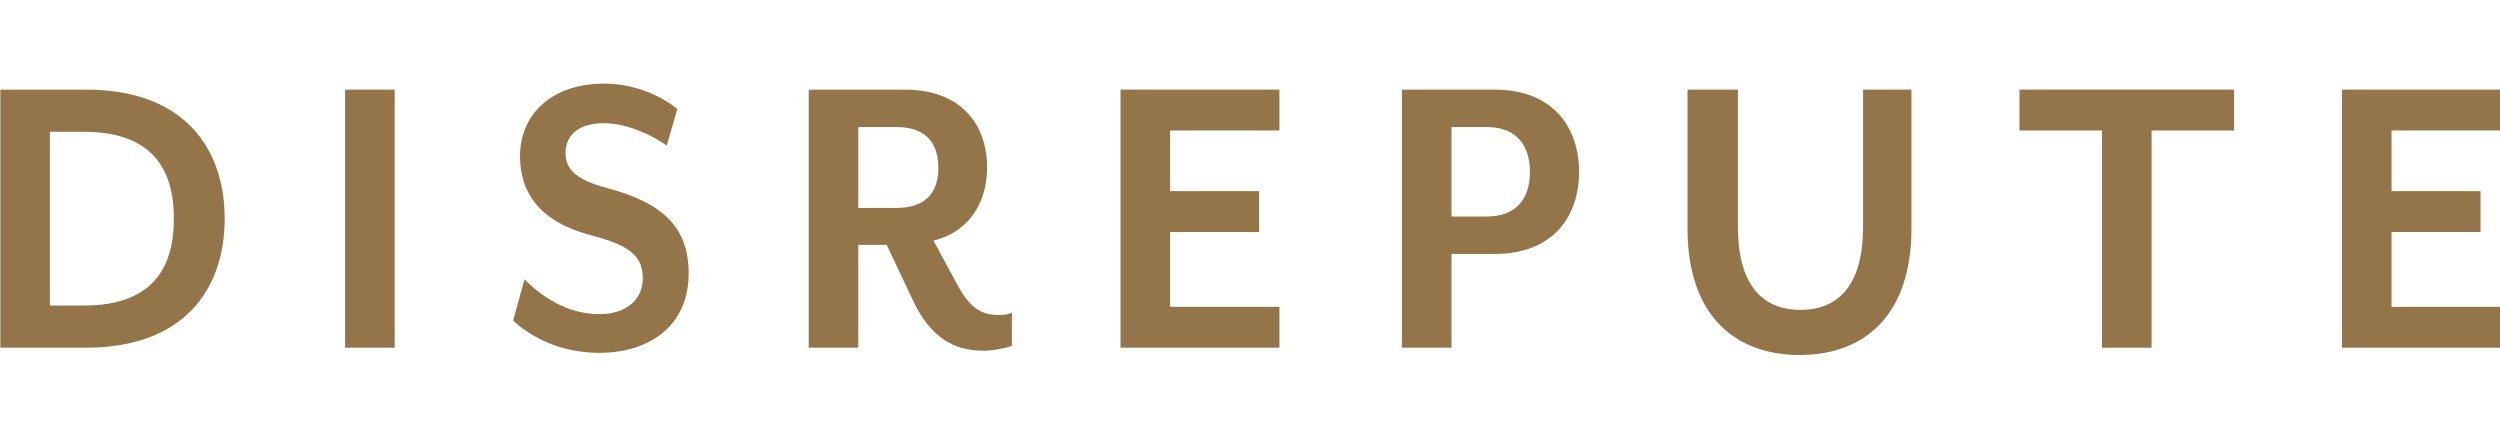
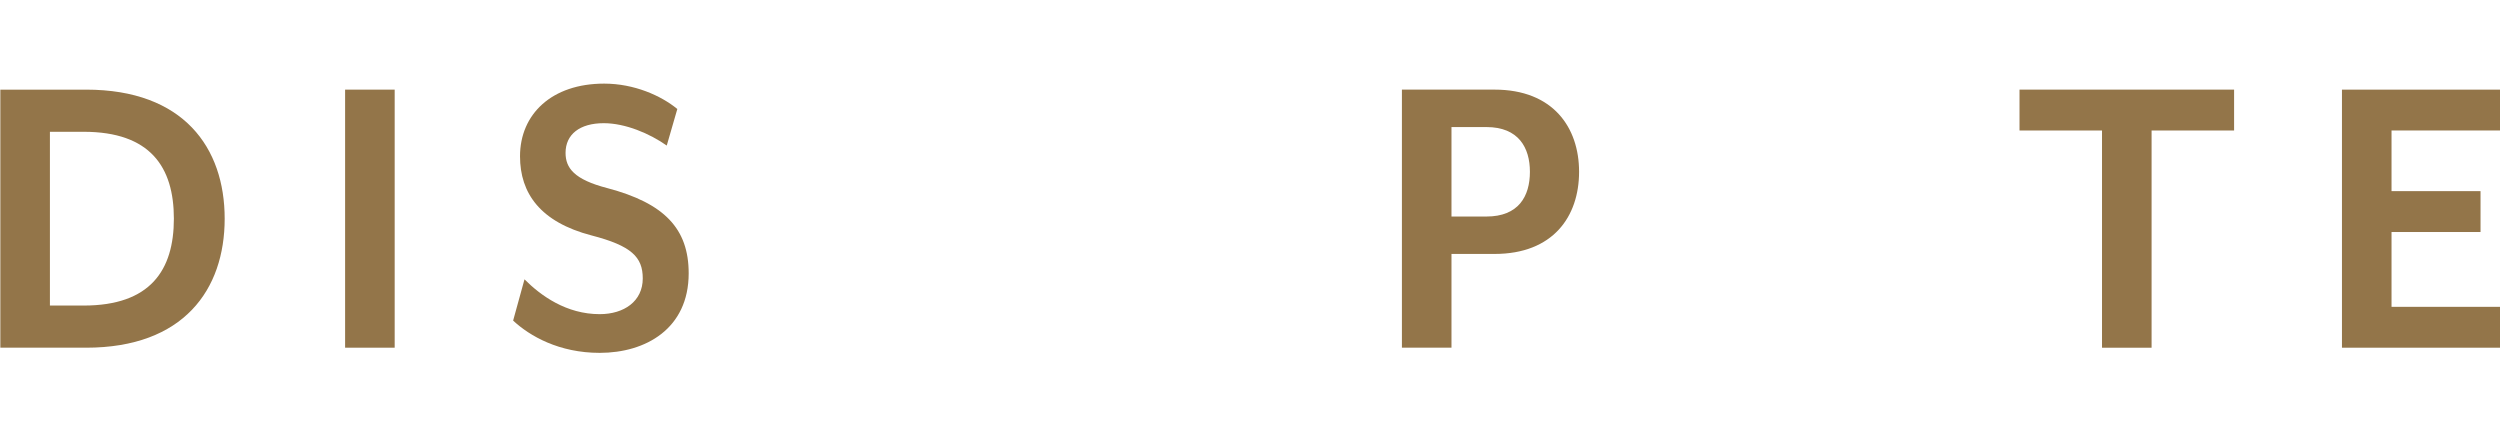
<svg xmlns="http://www.w3.org/2000/svg" fill="none" height="45" viewBox="0 0 262 45" width="262">
  <g clip-path="url(#clip0_683_2198)">
    <path d="M9.024 36.439H0.036V9.394H9.024C19.243 9.394 23.546 15.48 23.546 22.917C23.546 30.353 19.243 36.439 9.024 36.439ZM8.767 13.811H5.231V32.022H8.767C15.753 32.022 18.222 28.324 18.222 22.917C18.222 17.509 15.753 13.811 8.767 13.811Z" fill="#937549" />
    <path d="M41.362 36.438V9.393H36.167V36.438H41.362Z" fill="#937549" />
    <path d="M62.847 36.98C58.589 36.98 55.519 35.222 53.776 33.598L54.967 29.273C56.673 30.987 59.353 32.923 62.847 32.923C65.403 32.923 67.361 31.573 67.361 29.181C67.361 26.929 66.17 25.757 61.996 24.674C56.627 23.276 54.498 20.257 54.498 16.381C54.498 11.964 57.822 8.763 63.315 8.763C66.465 8.763 69.278 10.024 70.983 11.422L69.875 15.254C68.083 13.993 65.531 12.91 63.274 12.91C60.76 12.91 59.27 14.082 59.27 16.021C59.27 17.598 60.162 18.814 63.656 19.716C69.618 21.295 72.174 23.955 72.174 28.643C72.174 34.455 67.66 36.98 62.847 36.98Z" fill="#937549" />
-     <path d="M103.023 36.754C99.957 36.754 97.488 35.356 95.654 31.436L92.928 25.665H89.949V36.439H84.754V9.394H94.804C100.853 9.394 103.45 13.181 103.45 17.554C103.45 21.385 101.405 24.359 97.828 25.216L100.339 29.86C101.617 32.204 102.811 33.012 104.6 33.012C105.11 33.012 105.537 32.968 106.048 32.789V36.258C105.069 36.576 103.961 36.754 103.023 36.754ZM89.949 21.789H93.953C97.189 21.789 98.339 19.987 98.339 17.598C98.339 15.165 97.189 13.315 93.953 13.315H89.949V21.789Z" fill="#937549" />
-     <path d="M117.432 36.439V9.394H134.083V13.674H122.627V20.031H131.954V24.315H122.627V32.156H134.083V36.439H117.432Z" fill="#937549" />
    <path d="M156.629 26.613H152.115V36.437H146.92V9.392H156.629C162.762 9.392 165.488 13.361 165.488 18.004C165.488 22.692 162.762 26.613 156.629 26.613ZM155.779 13.316H152.115V22.692H155.779C159.144 22.692 160.335 20.574 160.335 18.004C160.335 15.479 159.144 13.316 155.779 13.316Z" fill="#937549" />
-     <path d="M188.606 37.205C181.876 37.205 176.852 33.104 176.852 23.953V9.393H182.133V23.772C182.133 29.632 184.519 32.473 188.693 32.473C192.864 32.473 195.25 29.632 195.25 23.772V9.393H200.319V23.953C200.319 33.104 195.336 37.205 188.606 37.205Z" fill="#937549" />
    <path d="M225.486 13.676V36.441H220.291V13.676H211.645V9.392H234.133V13.676H225.486Z" fill="#937549" />
    <path d="M245.437 36.439V9.394H262.091V13.674H250.632V20.031H259.959V24.315H250.632V32.156H262.091V36.439H245.437Z" fill="#937549" />
  </g>
  <defs>
    <clipPath id="clip0_683_2198">
      <rect fill="white" height="45" width="262" />
    </clipPath>
  </defs>
</svg>